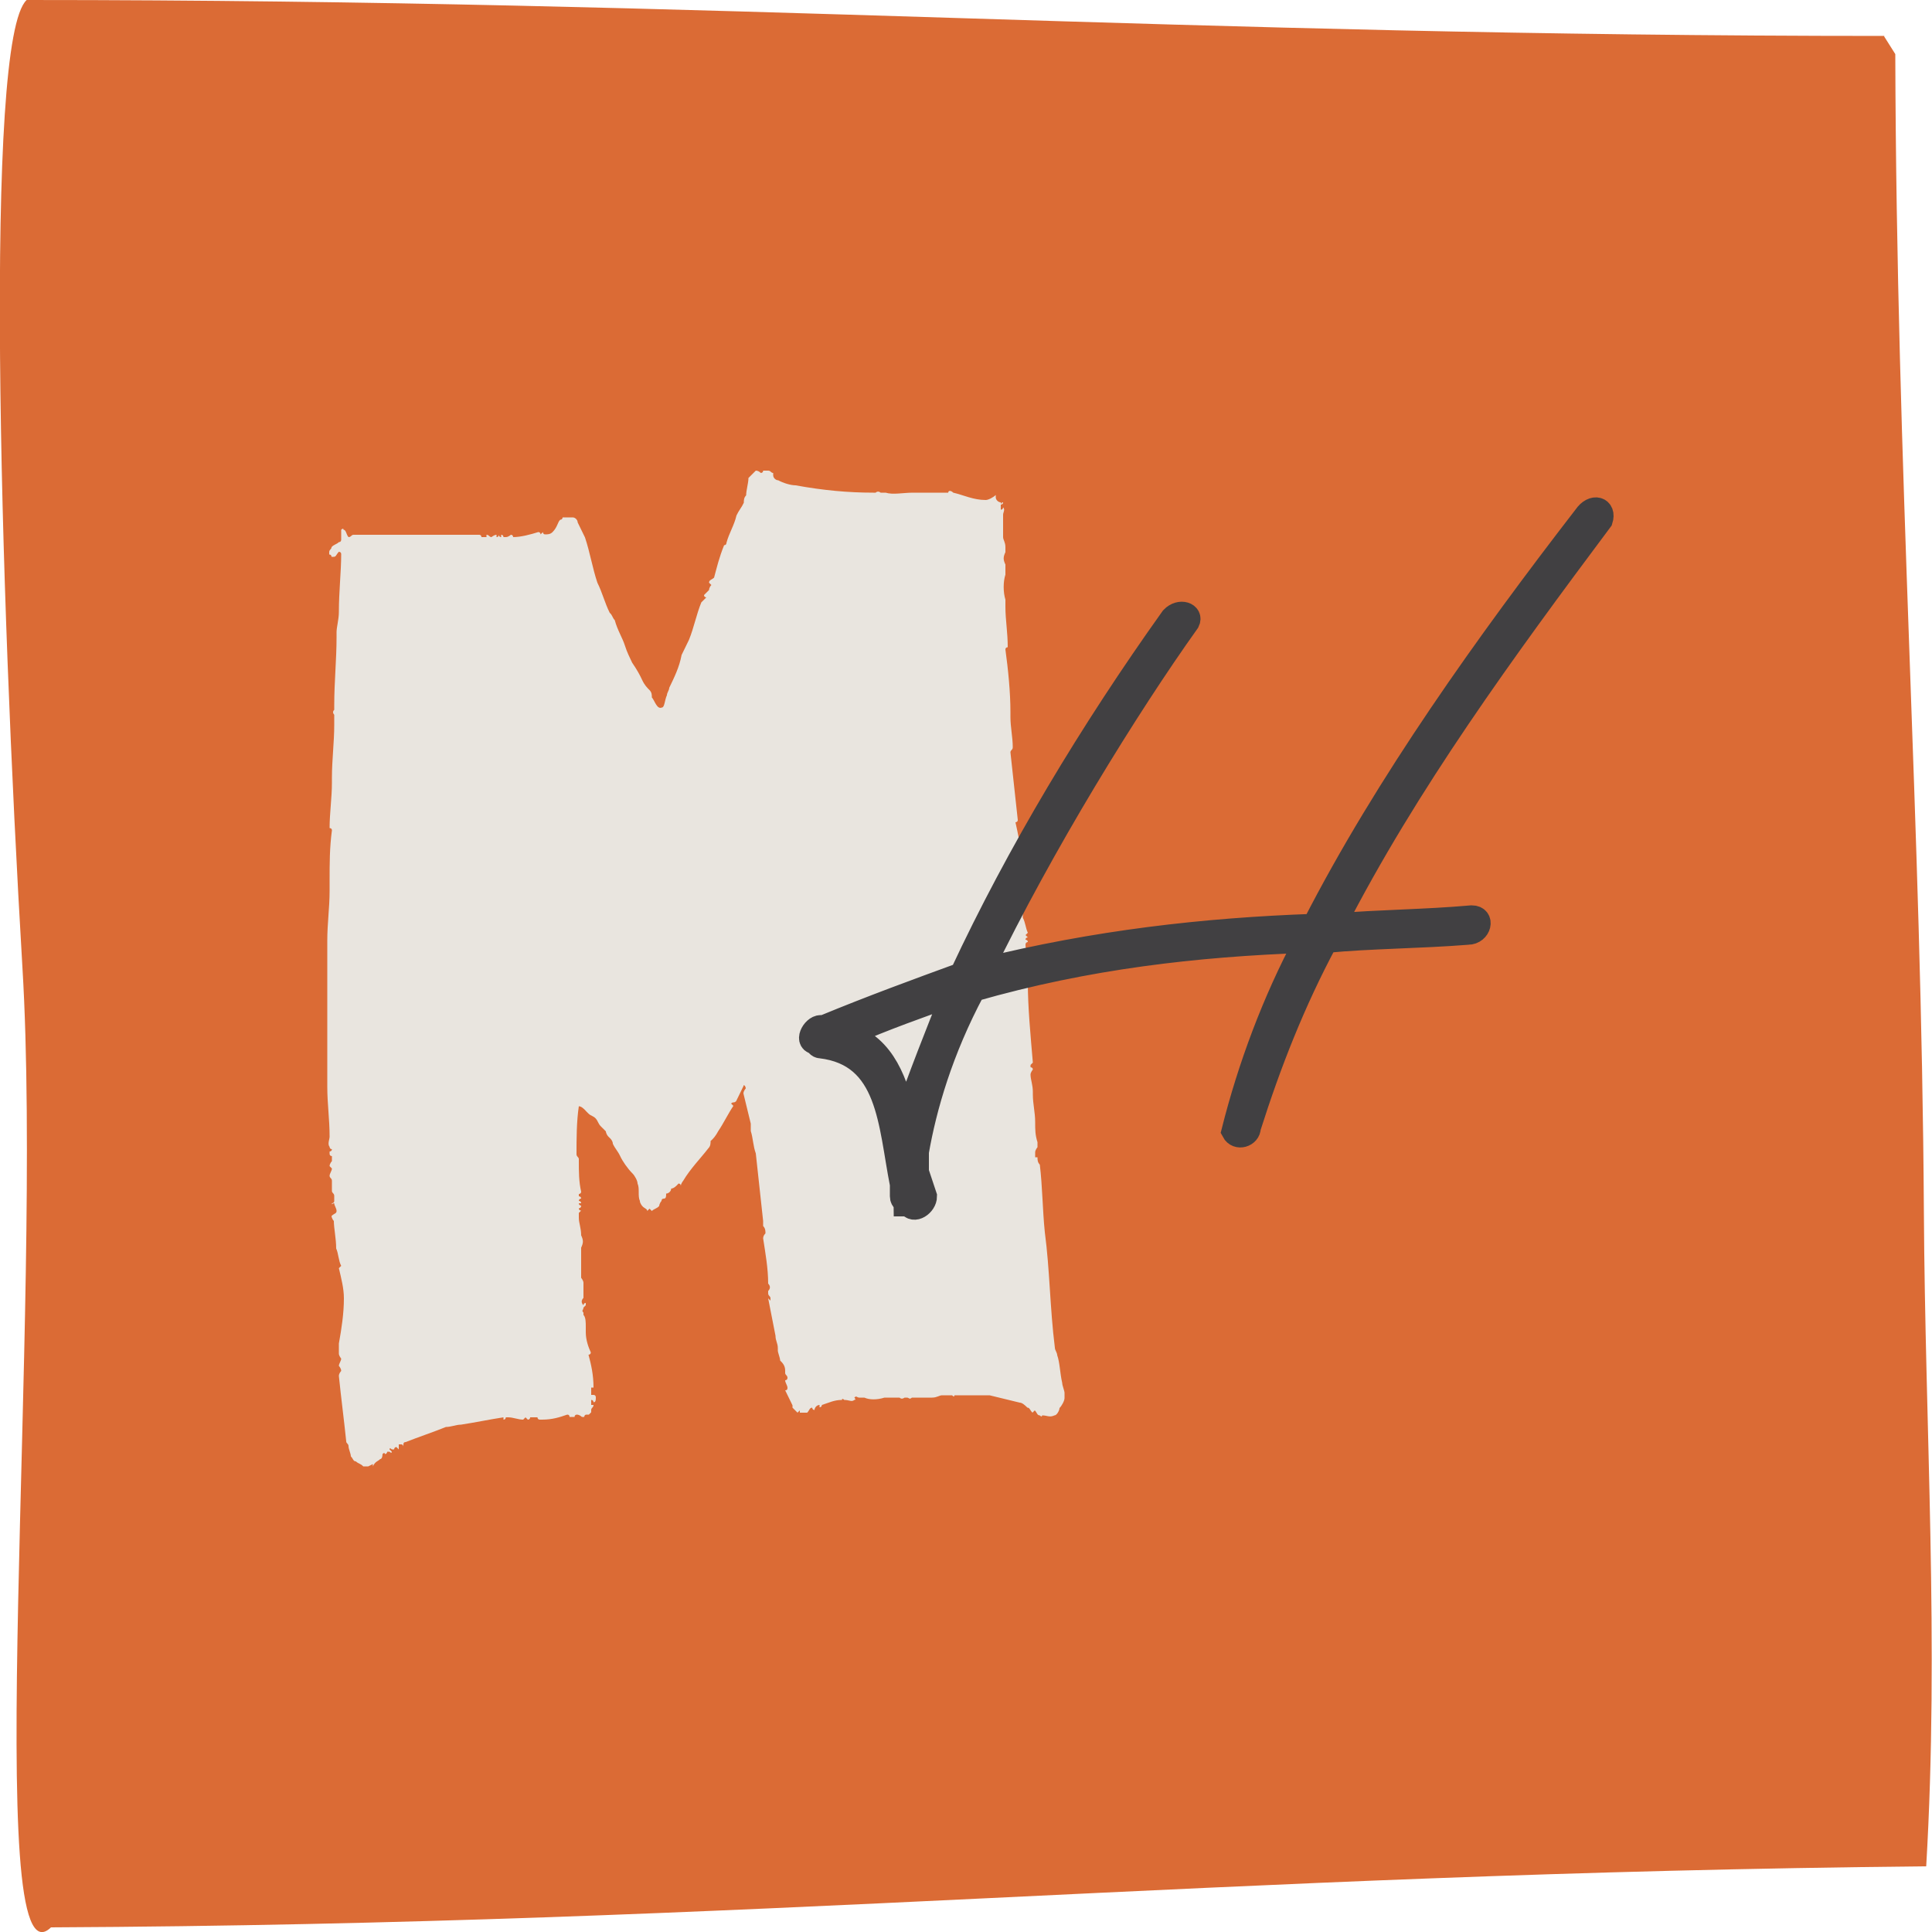
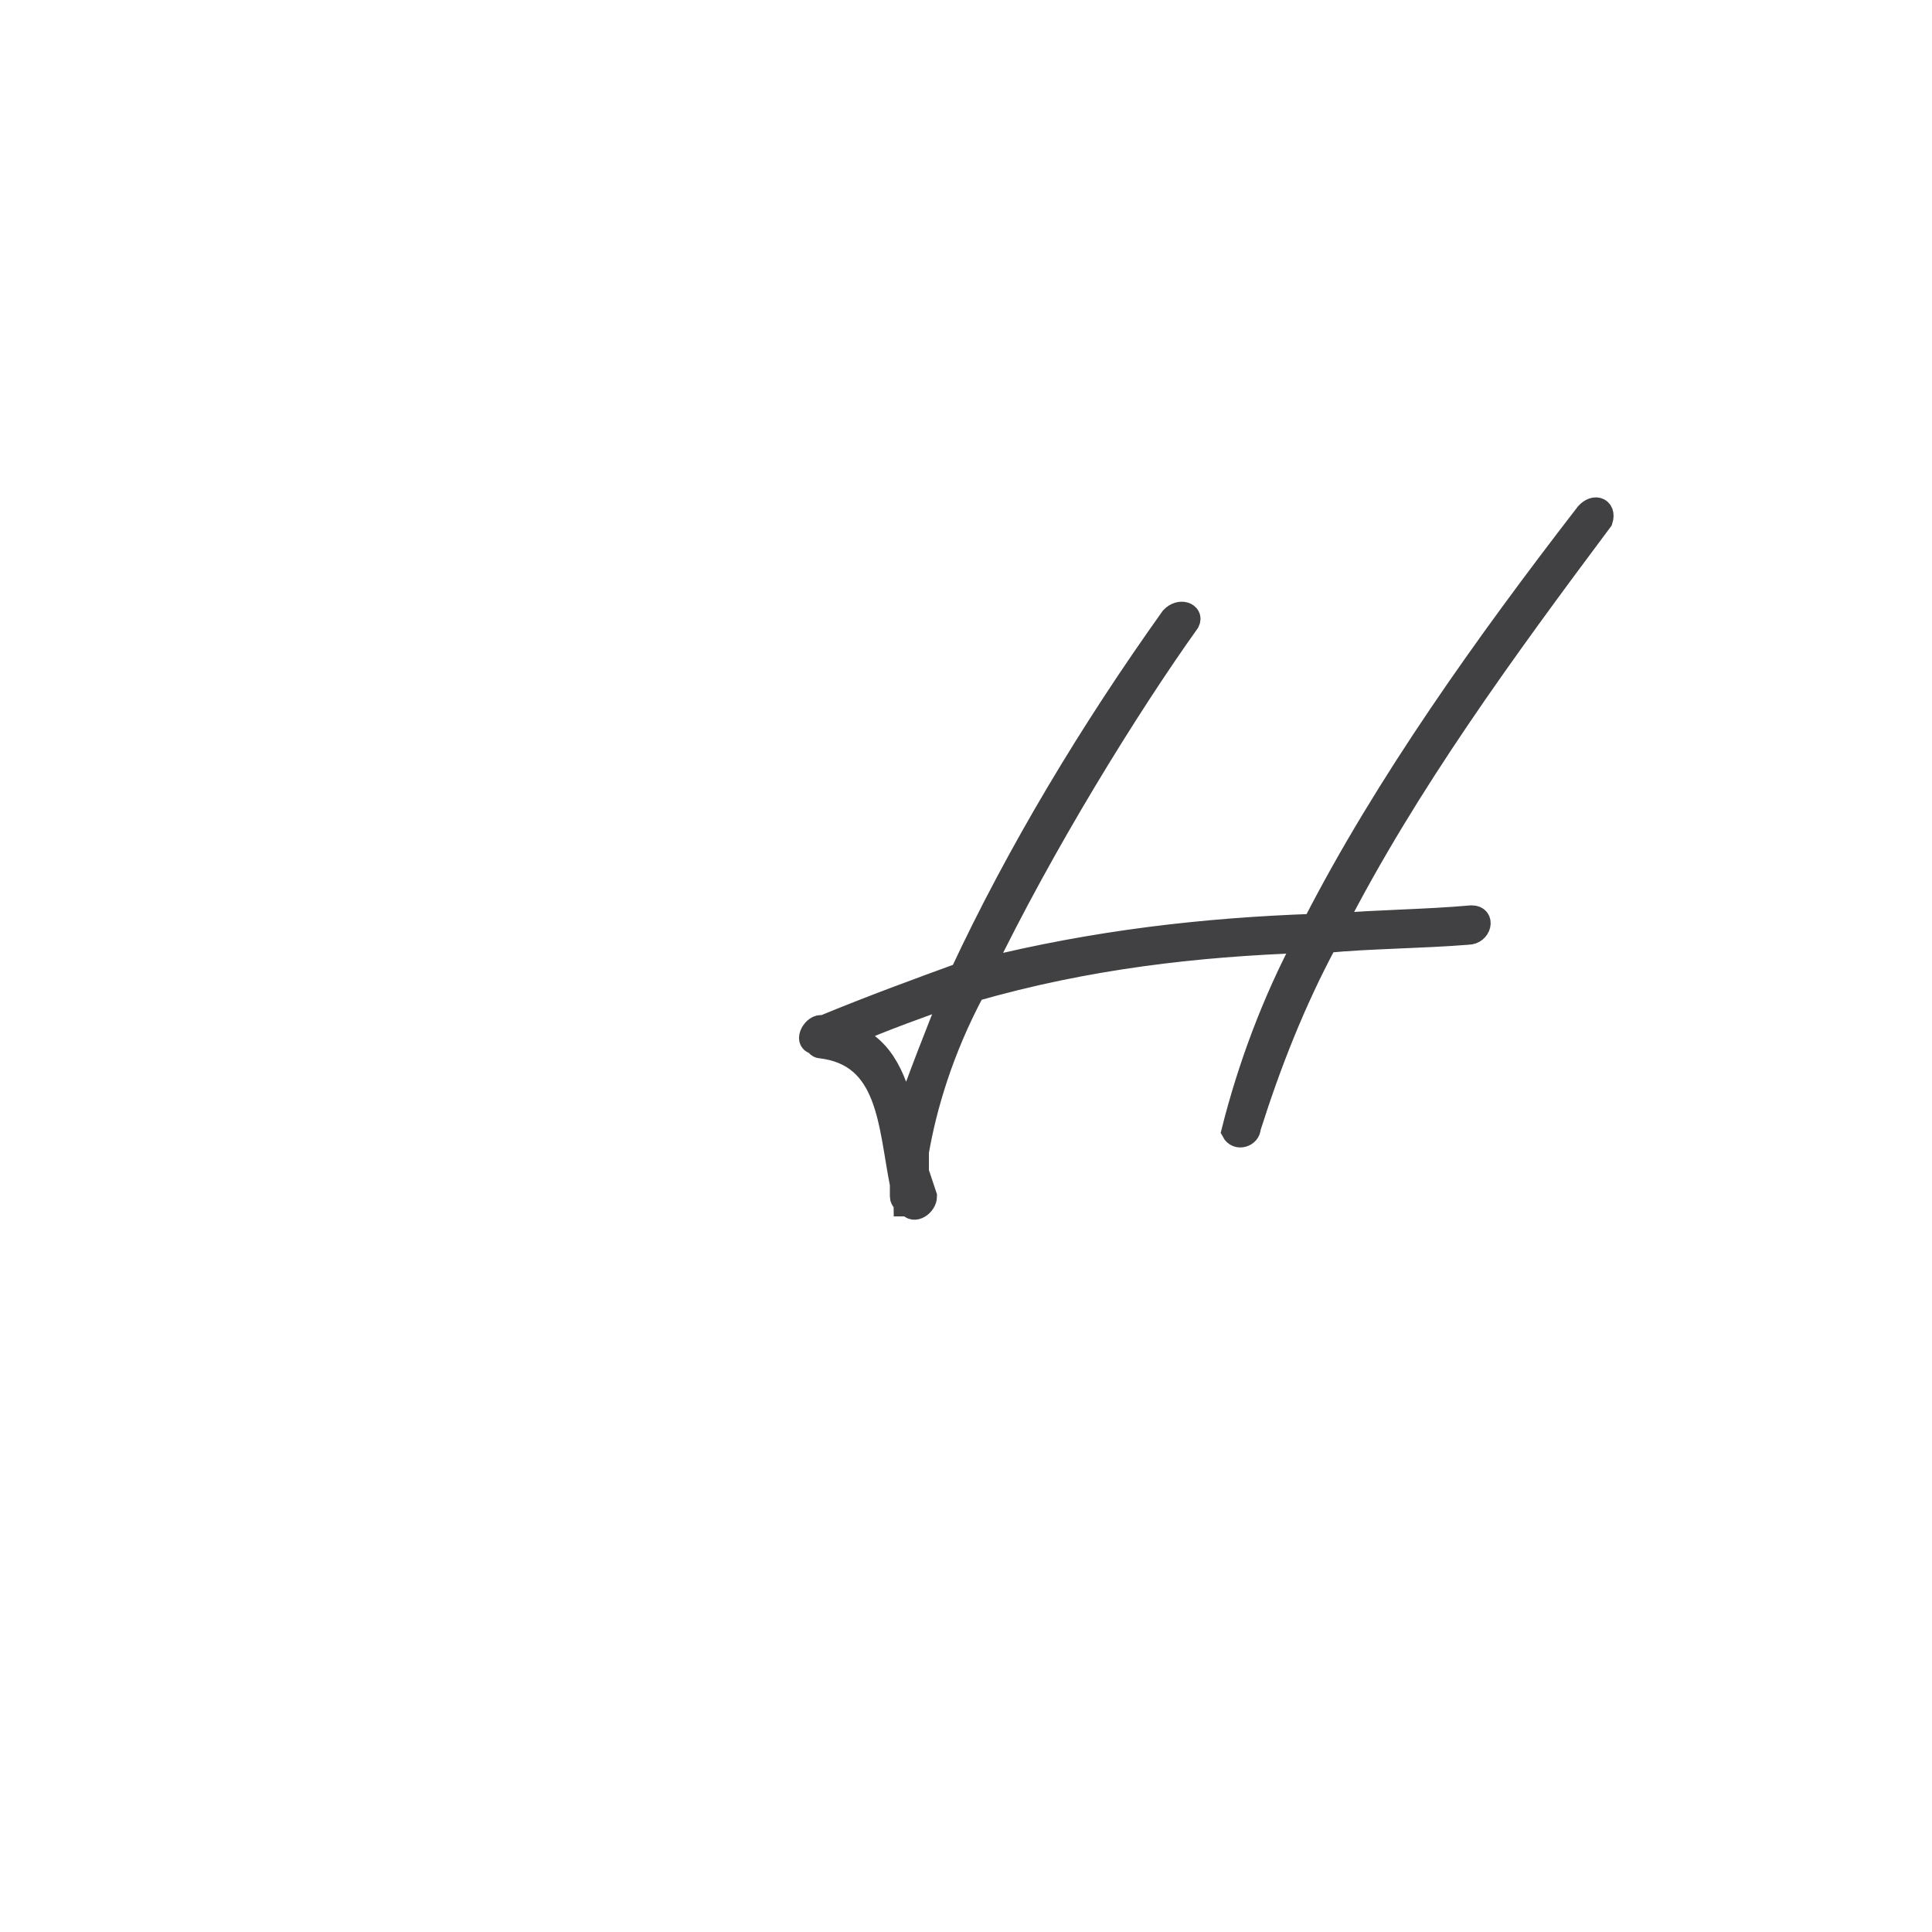
<svg xmlns="http://www.w3.org/2000/svg" id="Layer_1" width="50" height="50" viewBox="0 0 50 50">
  <defs>
    <style>.cls-1{fill:#e9e5df;}.cls-2{fill:#db6b35;}.cls-3{fill:none;stroke:#414042;stroke-miterlimit:10;stroke-width:.6px;}</style>
  </defs>
-   <path class="cls-2" d="M48.77,.93C30.54,.93,18.9,0,.69,0-.42,1.02,0,15.26,.58,25.03c.54,8.94-1.08,26.61,.74,24.85,18.43-.09,30.1-1.4,48.53-1.58,.34-5.77-.03-11.35-.06-16.94-.06-10.05-.71-19.08-.74-29.96l-.29-.46Z" />
  <g>
-     <path class="cls-1" d="M9.65,37.89v.06c.06-.13,.13-.13,.19-.19,.06,0,.06-.13,.06-.13,.06-.06,.06,0,.06,0,.06,0,.06-.06,.06-.06h.06s.06,.06,.06,0l-.06-.06c0-.06,.06,0,.06,0h.06s0-.06,.06-.06l.06,.06v-.13h.06c.06,0,.06,.06,.06,.06v-.06q0-.06,.06-.06c.33-.13,.72-.26,1.04-.39,.13,0,.26-.06,.39-.06,.39-.06,.71-.13,1.1-.19v.06c.06,0,.06-.06,.06-.06h.06c.13,0,.26,.06,.39,.06l.06-.06,.06,.06s.06,0,.06-.06h.19c0,.06,.06,.06,.06,.06h.06c.26,0,.45-.06,.65-.13q.06,0,.06,.06h.13c0-.06,.06-.06,.06-.06q.06,0,.13,.06h.06s0-.06,.06-.06h.06l.06-.06v-.06c0-.06,.06-.06,.06-.13h-.06v-.13c.06,0,.06,.06,.06,.06,.06,0,.06-.06,.06-.13,0,0,0-.06-.06-.06h-.06v-.19h.06c0-.33-.06-.59-.13-.85,0,0,.06,0,.06-.06-.06-.13-.13-.32-.13-.52v-.13c0-.13,0-.26-.06-.32v-.06c-.06-.06,0-.06,0-.13l.06-.06v-.06c-.06,0-.06,.06-.06,.06-.06-.06-.06-.13,0-.19v-.39c0-.06-.06-.13-.06-.13v-.78c.06-.13,.06-.19,0-.32,0-.19-.06-.32-.06-.45v-.13l.06-.06s-.06,0-.06-.06c0,0,.06,0,.06-.07,0,0-.06,0-.06-.06h.06c0-.06-.06-.06-.06-.06,0-.06,.06-.06,.06-.06,0-.06-.06-.06-.06-.06v-.06s.06,0,.06-.06c-.06-.26-.06-.52-.06-.78v-.06c0-.06-.06-.06-.06-.13,0-.39,0-.84,.06-1.24,.06,0,.13,.06,.19,.13l.06,.06c.06,.06,.13,.06,.19,.13,.06,.07,.06,.13,.13,.2,0,0,.06,.06,.13,.13,0,0,0,.06,.06,.13l.06,.06s.06,.06,.06,.13c.06,.13,.13,.19,.19,.32,.06,.13,.19,.32,.32,.45,.06,.06,.13,.19,.13,.26,.06,.13,0,.32,.06,.45,0,.06,.06,.13,.06,.13,.06,.07,.13,.07,.13,.13l.06-.06,.06,.06c.06-.06,.13-.06,.19-.13,0,0,0-.06,.06-.13v0q0-.06,.06-.06c.06,0,.06-.06,.06-.13,.06,0,.13-.06,.13-.13,.06,0,.13-.06,.19-.13,.06,0,.06,.06,.06,.06,0-.06,.06-.13,.06-.13,.19-.32,.45-.58,.65-.84,.06-.06,.06-.13,.06-.19,.07-.06,.13-.13,.2-.26,.13-.19,.26-.46,.39-.65l-.06-.06c.06-.06,.06,0,.13-.06,.06-.13,.13-.26,.19-.39,0-.06,.06,0,.06,.06,0,0-.06,.06-.06,.13,.06,.26,.13,.52,.19,.78v.19c.06,.19,.06,.39,.13,.58,.06,.58,.13,1.17,.19,1.75v.13c.06,.06,.06,.13,.06,.19q-.06,.06-.06,.13c.06,.39,.13,.78,.13,1.17,.06,.06,.06,.13,0,.19v.06c0,.07,.06,.07,.06,.13v.06l-.06-.06c.06,.32,.13,.65,.19,.97,0,.13,.06,.19,.06,.32v.06c0,.06,.06,.19,.06,.26,.06,.06,.13,.13,.13,.26v.06c0,.06,.06,.06,.06,.13,0,0,0,.06-.06,.06,0,.07,.06,.13,.06,.2s-.06,.06-.06,.06c.06,.13,.13,.26,.19,.39v.06l.13,.13,.06-.06v.06h.19c.06-.06,.06-.13,.13-.13,0,0,0,.06,.06,.06,0-.06,.06-.13,.13-.13v.06c.06,0,.06-.06,.06-.06,.19-.06,.32-.13,.52-.13,0-.06,.06,0,.06,0,.13,0,.19,.06,.26,0,.06,0,0-.06,0-.06,.06-.06,.06,0,.13,0h.13c.13,.06,.33,.06,.52,0h.39c.06,.06,.13,0,.13,0h.06c.06,0,.06,.06,.13,0h.52c.13,0,.19-.06,.26-.06h.26q.06,.06,.06,0h.91s-.06,0,0,0c.26,.06,.52,.13,.78,.19,.06,0,.13,.06,.2,.13,.06,0,.06,.06,.13,.13l.06-.06c.06,.06,.06,.13,.13,.13,.06,.06,.06,0,.06,0,.13,0,.19,.06,.32,0,.06,0,.13-.13,.13-.19,.06-.06,.13-.19,.13-.26v-.13c0-.06-.06-.19-.06-.26-.06-.26-.06-.52-.13-.72,0-.06-.06-.13-.06-.19-.13-1.04-.13-2.01-.26-2.99-.06-.58-.06-1.17-.13-1.75-.06-.06-.06-.13-.06-.19h-.06v-.13c0-.06,.06-.13,.06-.13v-.13c-.06-.19-.06-.32-.06-.52,0-.26-.06-.46-.06-.72v-.06c0-.19-.06-.32-.06-.45,0-.06,.06-.13,.06-.13,0-.06-.06-.06-.06-.06v-.06l.06-.06c-.06-.71-.13-1.43-.13-2.08v-.58c0-.13-.06-.26-.06-.39,0-.07,.06-.07,.06-.07,0-.06-.06-.06-.06-.06,0-.06,.06-.06,.06-.06l-.06-.06,.06-.06c-.06-.13-.06-.26-.13-.39v-.26c.07-.06,.07-.13,.07-.13,0-.06-.07-.13-.07-.26v-.13c0-.26-.06-.52-.06-.78v-.07c0-.26-.06-.52-.13-.84,0,0,.06,0,.06-.06-.06-.58-.13-1.17-.19-1.75,0-.06,.06-.06,.06-.13,0-.26-.06-.52-.06-.78v-.13c0-.52-.06-1.11-.13-1.62,0-.06,.06-.06,.06-.06,0-.39-.06-.71-.06-1.04v-.19c-.06-.2-.06-.46,0-.65v-.26c-.06-.13-.06-.19,0-.32v-.13c0-.13-.06-.19-.06-.26v-.58c0-.06,.06-.13,0-.19,0,0,0,.06-.06,.06v-.13s.06,0,.06-.06c-.06,0-.06,.06-.06,.06v-.06c-.06,0-.13-.06-.13-.13v-.06c-.06,.06-.19,.13-.26,.13-.32,0-.58-.13-.84-.19-.06-.06-.13-.06-.13,0h-.91c-.26,0-.52,.06-.71,0h-.13s-.06-.06-.13,0h-.06c-.65,0-1.3-.06-2.01-.19-.13,0-.32-.06-.45-.13-.06,0-.13-.06-.13-.13v-.06c-.06,0-.06-.06-.13-.06h-.13c0,.06-.06,.06-.06,.06q-.06-.06-.13-.06l-.06,.06q-.06,.06-.13,.13c0,.13-.06,.32-.06,.45-.06,.06-.06,.13-.06,.19-.06,.13-.13,.2-.19,.33-.06,.26-.19,.45-.26,.71,0,.06-.06,.06-.06,.06-.13,.32-.19,.58-.26,.84-.07,.06-.13,.06-.13,.13l.06,.06c-.06,.06-.06,.13-.06,.13-.06,.06-.13,.13-.13,.13,0,.06,.06,.06,.06,.06l-.13,.13c-.13,.32-.19,.65-.32,.97-.06,.13-.13,.26-.19,.39-.06,.32-.19,.58-.32,.85,0,.06-.06,.13-.06,.19-.06,.13-.06,.32-.13,.32-.13,.06-.19-.19-.26-.26,0-.06,0-.13-.06-.19-.06-.06-.13-.13-.19-.26-.06-.13-.13-.26-.26-.45-.06-.13-.13-.26-.19-.45-.06-.19-.19-.39-.26-.65-.06-.06-.06-.13-.13-.19-.13-.26-.19-.52-.32-.78-.13-.39-.19-.78-.32-1.17-.06-.13-.13-.26-.19-.39,0-.06-.06-.13-.13-.13h-.26s0,.06-.06,.06c-.07,.06-.07,.19-.2,.32-.06,.06-.13,.06-.19,.06s-.06-.06-.06-.06l-.06,.06s0-.06-.06-.06c-.19,.06-.45,.13-.65,.13,0,0,0-.06-.06-.06,0,0-.06,.06-.13,.06h-.06s0-.06-.06-.06v.06c-.06,0-.06-.06-.06-.06,0,0,0,.06-.06,.06v-.06c-.06,0-.13,.06-.13,.06-.06,0-.06-.06-.13-.06v.06h-.13s0-.06-.06-.06h-3.25c-.06,0-.06,.06-.13,.06-.06-.06-.06-.19-.13-.19,0-.06-.06,0-.06,0v.26s0,.06-.06,.06c-.06,.06-.13,.06-.19,.13,0,.06-.06,.06-.06,.13v.06c.06,0,.06,.06,.06,.06h.06c.06,0,.06-.06,.13-.13,0,0,.06,0,.06,.06,0,.45-.06,.97-.06,1.5,0,.19-.06,.39-.06,.52v.13c0,.58-.06,1.17-.06,1.75v.13q-.06,.06,0,.13v.26c0,.45-.06,.91-.06,1.37v.13c0,.39-.06,.78-.06,1.17,0,0,.06,0,.06,.06-.06,.45-.06,.85-.06,1.3v.26c0,.45-.06,.84-.06,1.3v3.77c0,.45,.06,.84,.06,1.3,0,.06-.06,.19,0,.26,0,0,0,.06,.06,.06,0,.06-.06,.06-.06,.06v.06c0,.06,.06,.06,.06,.06v.13s-.06,.06-.06,.13l.06,.06c0,.06-.06,.13-.06,.19s.06,.06,.06,.13v.26c0,.06,.06,.06,.06,.13v.13c0,.06-.06,.06-.06,.06,0,.06,0,0,.06,0,0,.06,.06,.13,.06,.2s-.06,.06-.13,.13c0,0,0,.06,.06,.13,0,.19,.06,.45,.06,.71,.06,.13,.06,.32,.13,.45l-.06,.06c.06,.26,.13,.52,.13,.78,0,.39-.06,.78-.13,1.17v.26c0,.06,.06,.13,.06,.13,0,.06-.06,.13-.06,.19,0,0,.06,.06,.06,.13,0,0-.06,.06-.06,.13,.06,.59,.13,1.11,.19,1.69,0,.06,.06,.06,.06,.13s.06,.19,.06,.26c.06,.06,.06,.13,.13,.13,.06,.06,.13,.06,.19,.13h.13Z" />
    <path class="cls-3" d="M21.22,26.57h.1c1.26-.52,2.41-.94,3.56-1.36,1.47-3.15,3.36-6.29,5.45-9.22,.21-.22,.52-.1,.42,.1-1.57,2.2-3.77,5.76-5.34,9.01,2.94-.73,5.76-1.05,8.59-1.15,1.88-3.67,4.51-7.34,7.02-10.59,.21-.31,.52-.21,.42,.1-2.51,3.36-5.03,6.81-6.91,10.48,1.15-.1,2.31-.1,3.56-.21,.31,0,.21,.42-.1,.42-1.26,.1-2.52,.1-3.67,.21-.84,1.57-1.46,3.15-1.99,4.82,0,.21-.31,.31-.42,.1,.42-1.67,1.05-3.36,1.88-4.92-2.83,.1-5.66,.42-8.59,1.26-.84,1.57-1.26,3.04-1.46,4.19v.52l.21,.63c0,.22-.31,.43-.42,.22h-.1c0-.1-.1-.1-.1-.22v-.31c-.31-1.57-.31-3.35-2.09-3.56,0,0-.1,0-.1-.1-.32,0-.1-.42,.1-.42Zm3.45-.84c-.84,.31-1.78,.63-2.72,1.05,.94,.31,1.26,1.26,1.47,2.2,.31-.94,.94-2.52,1.15-3.04,.1,0,.1-.1,.1-.21Z" />
  </g>
</svg>